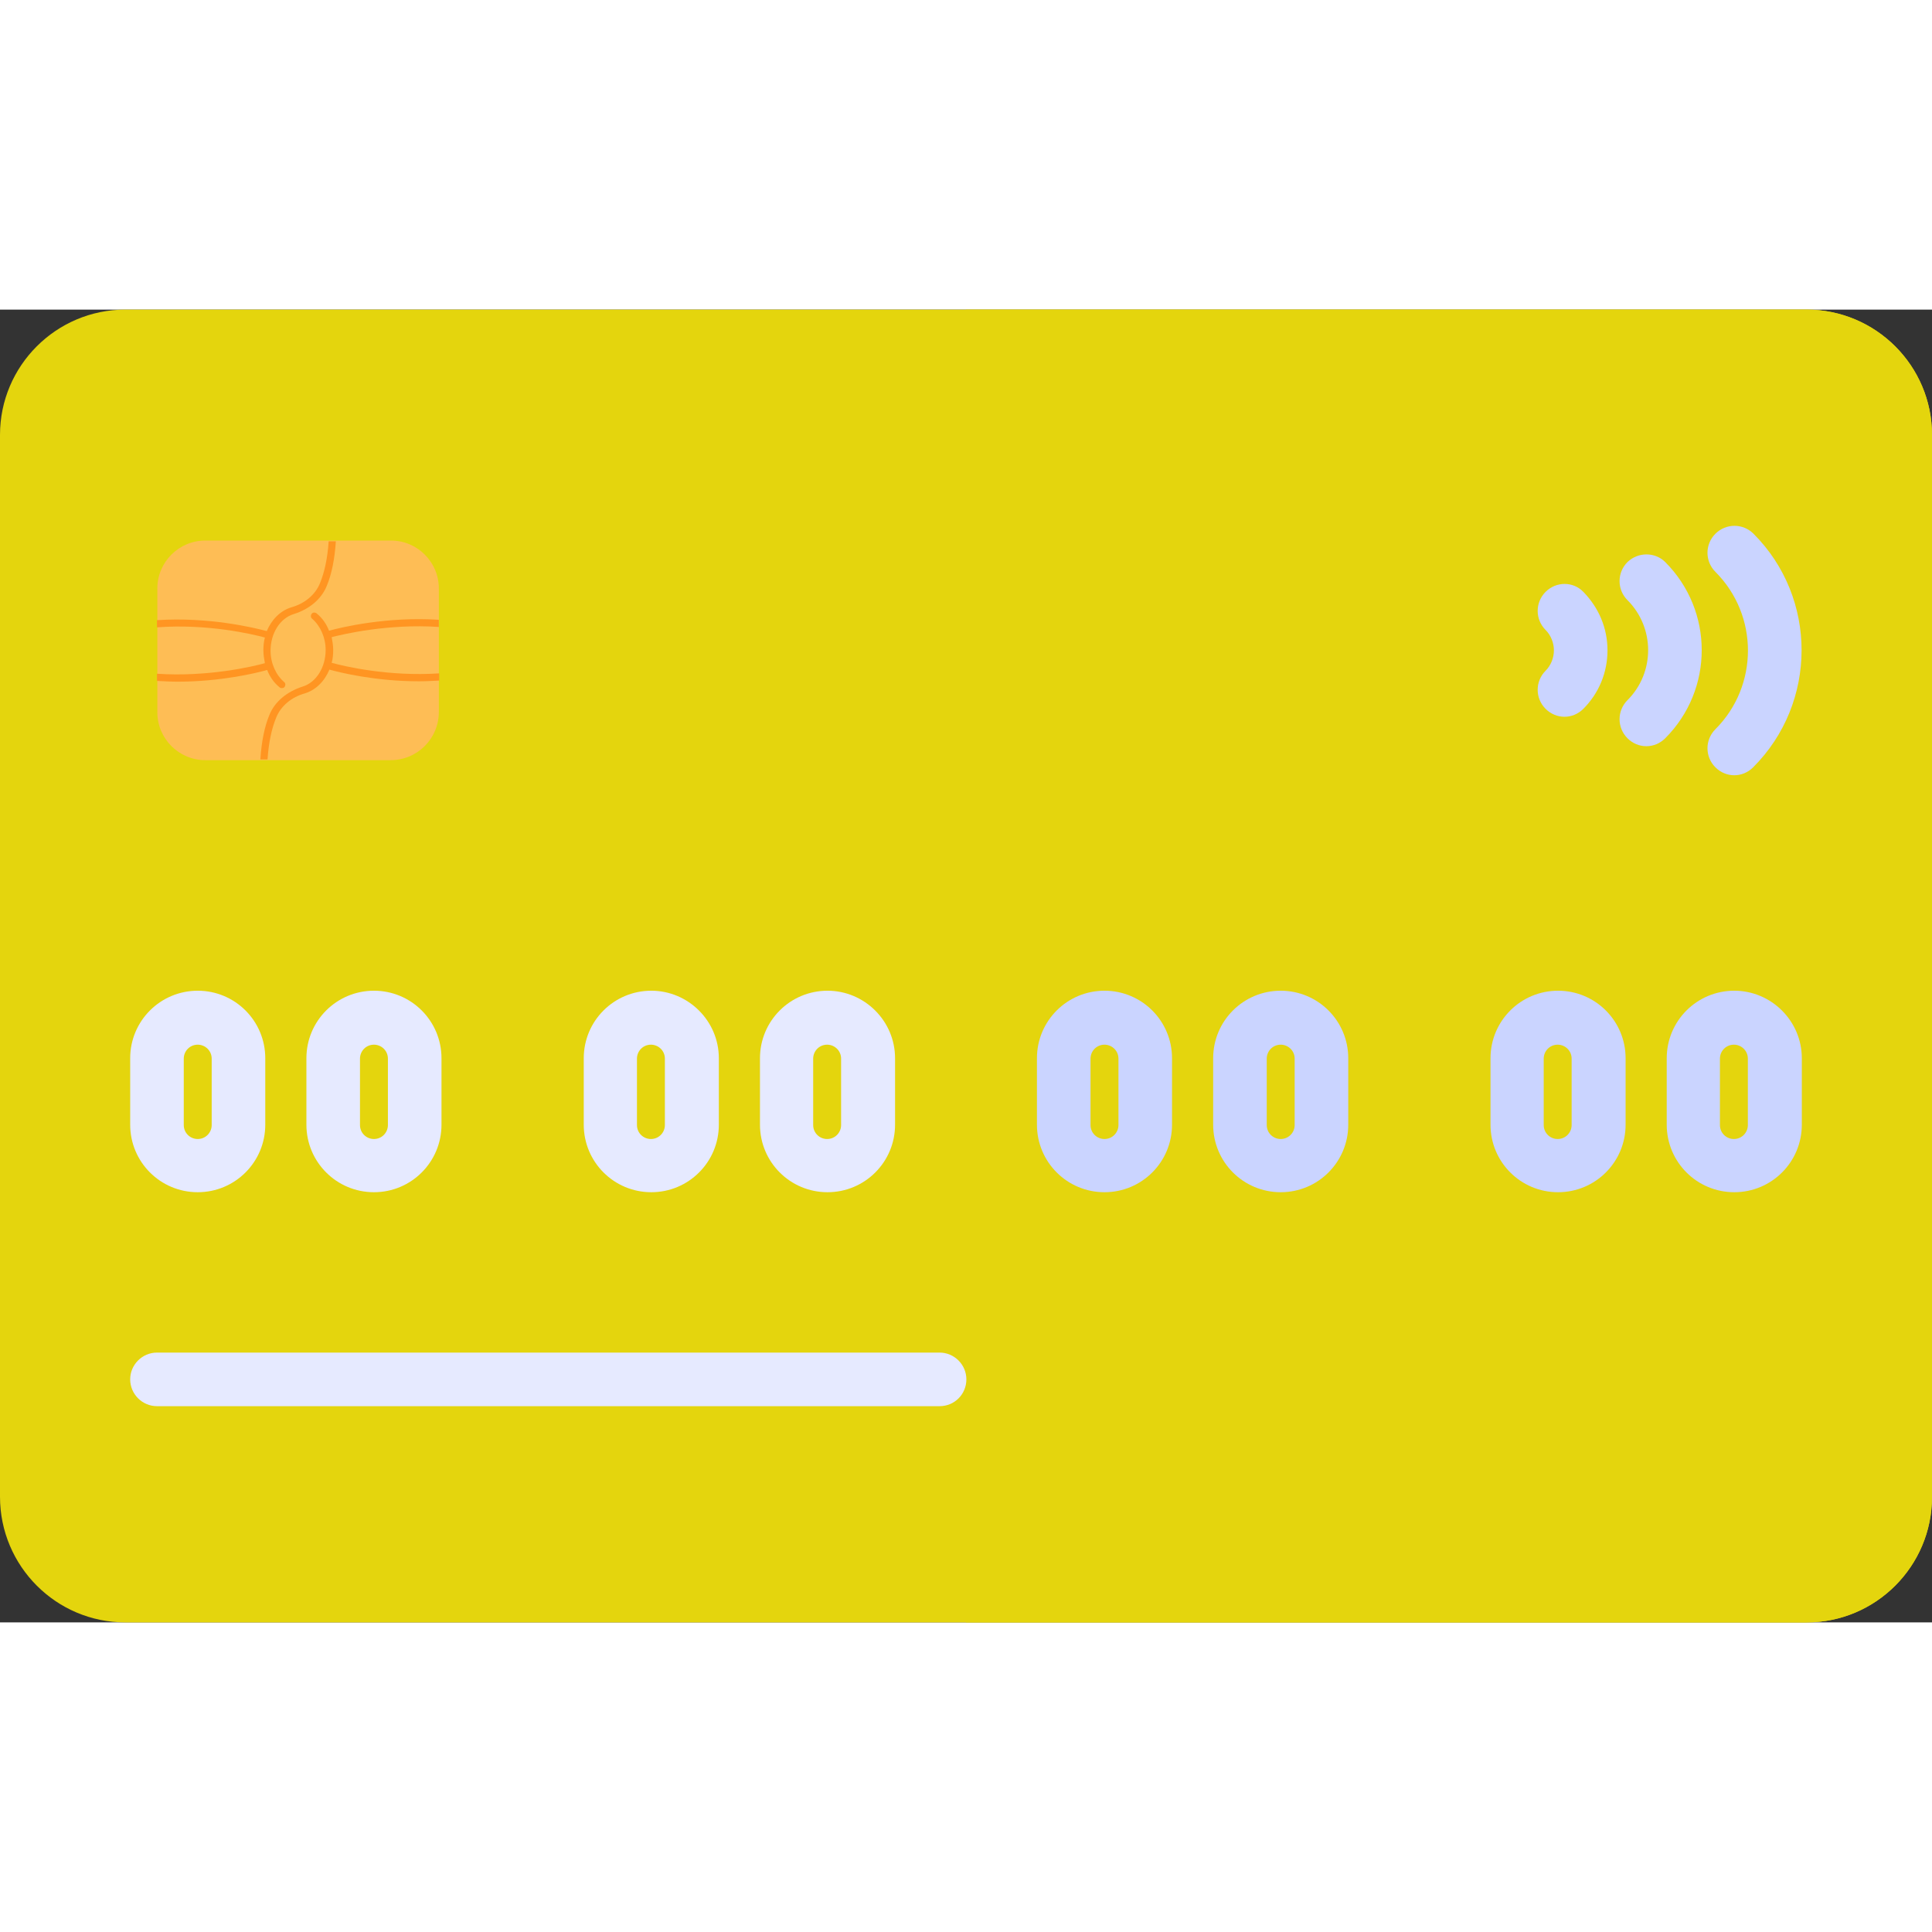
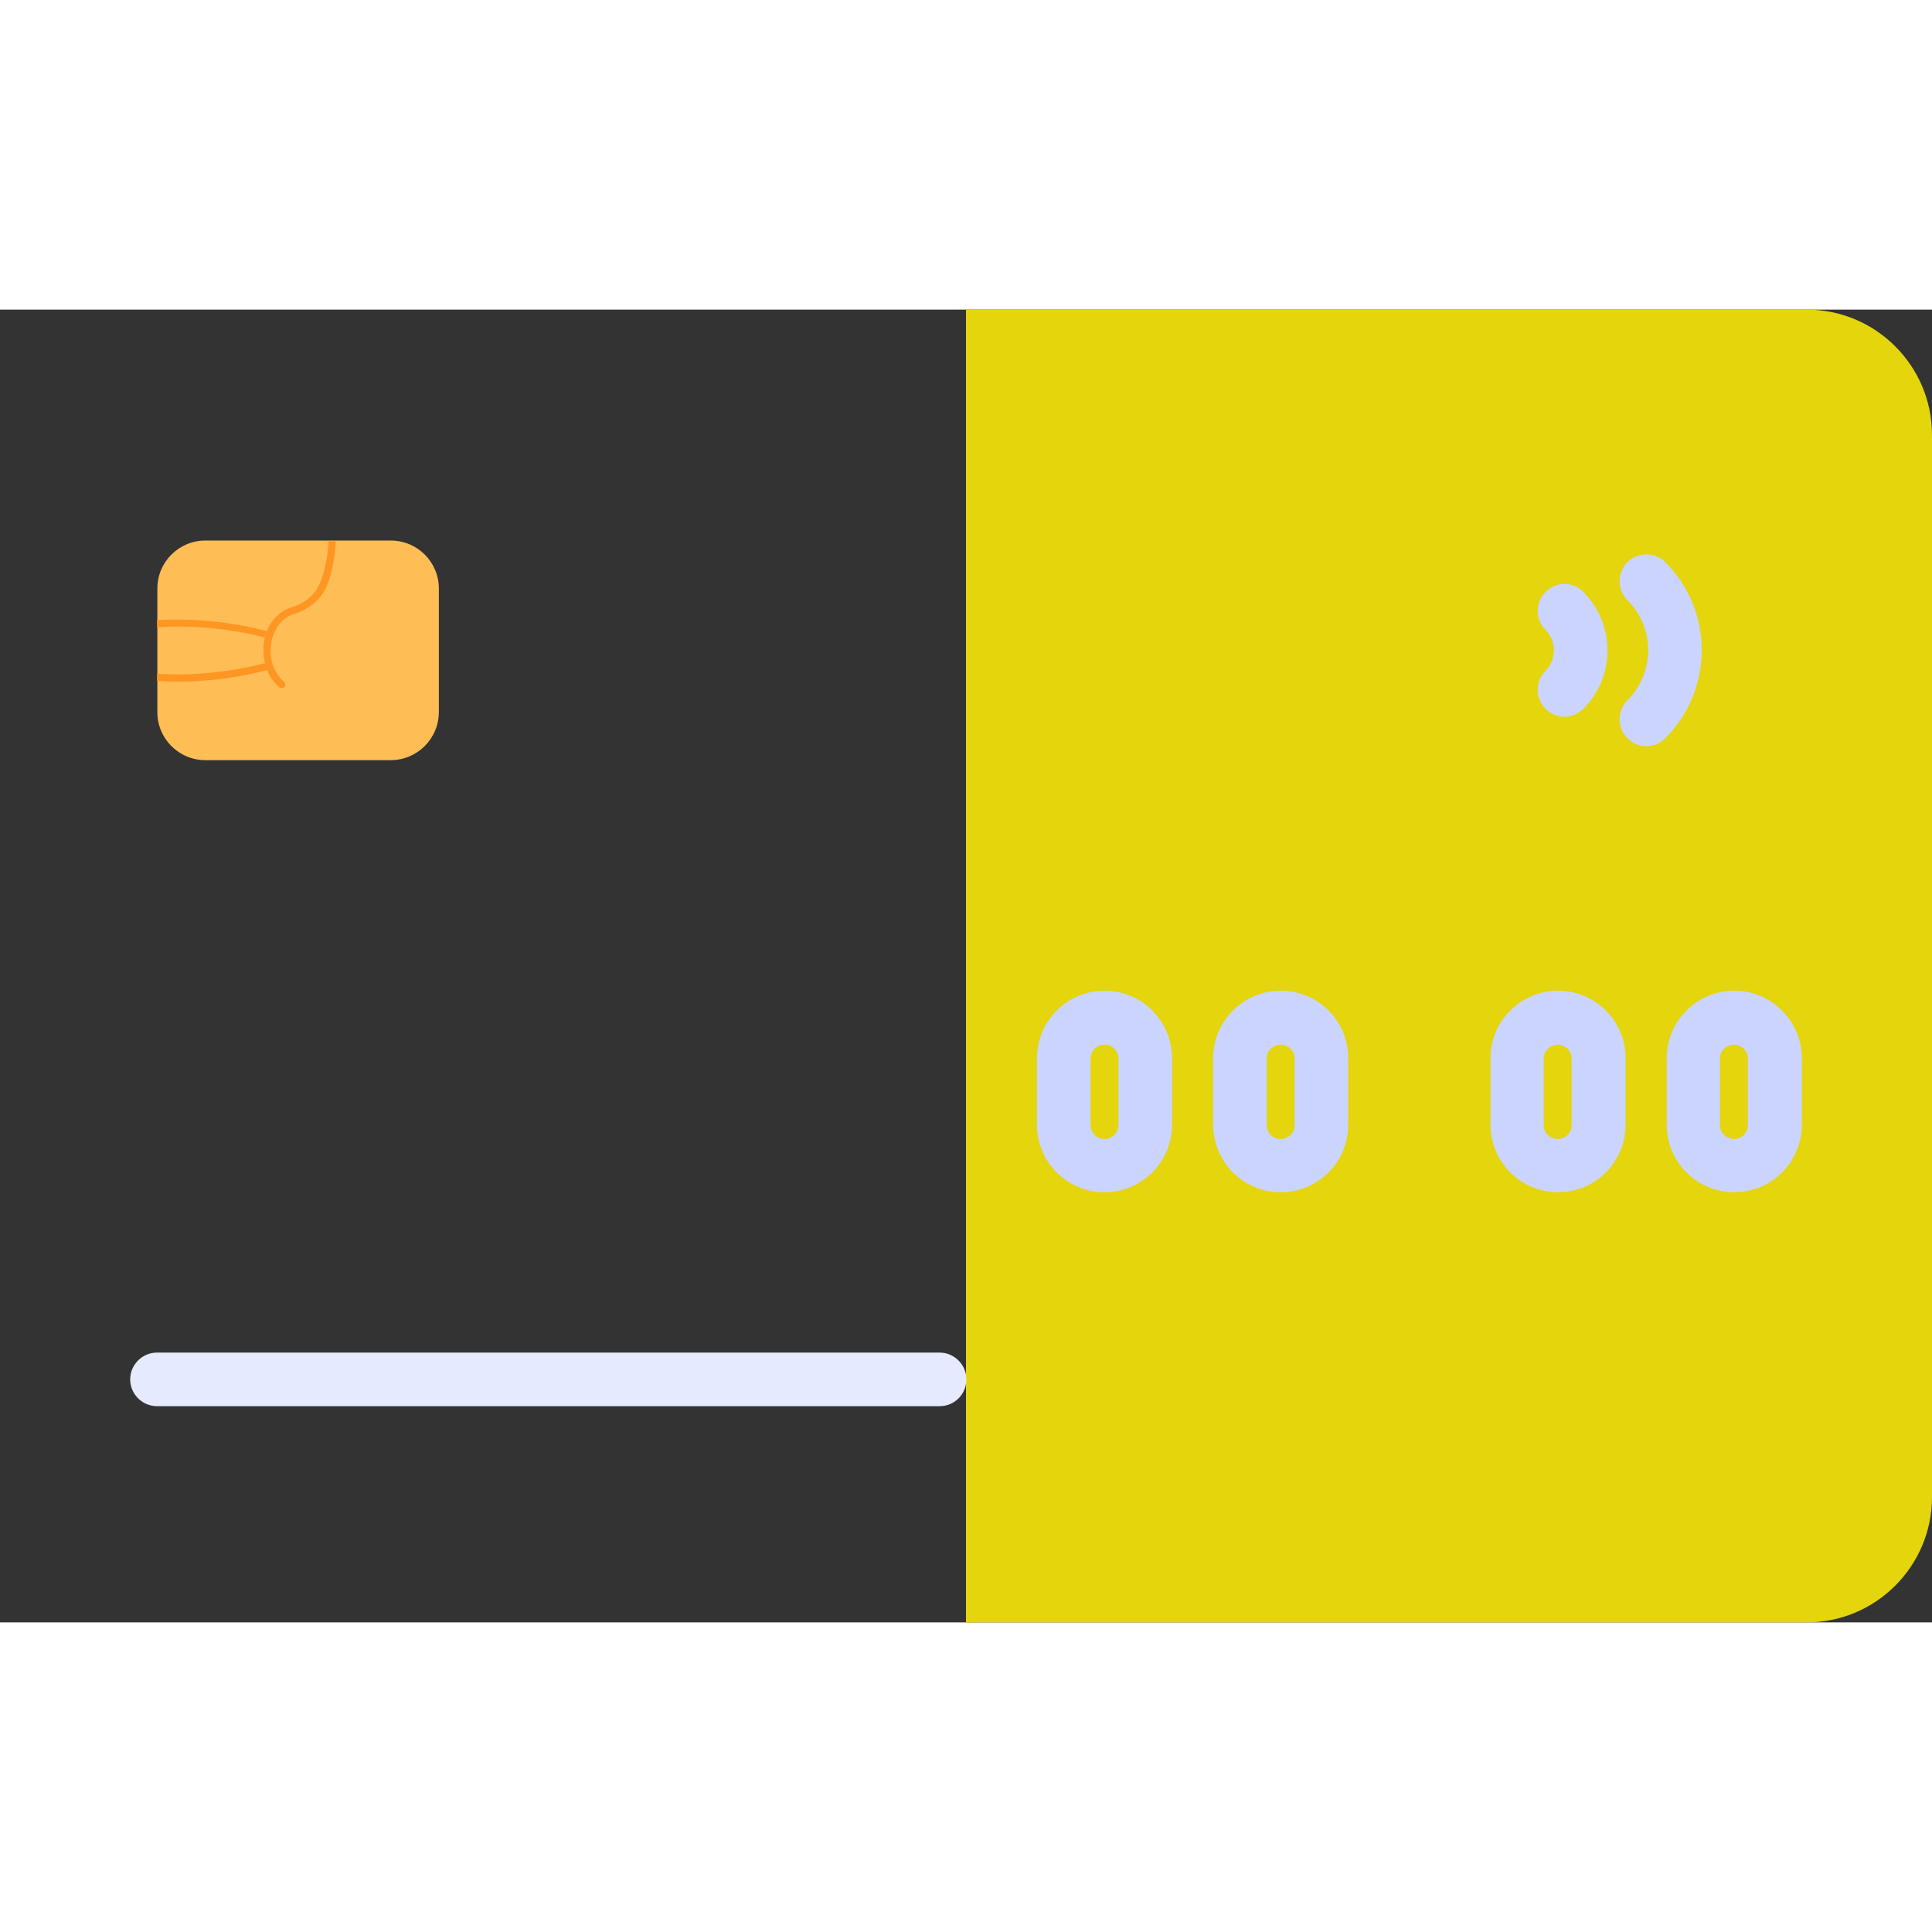
<svg xmlns="http://www.w3.org/2000/svg" version="1.1" width="512" height="512" x="0" y="0" viewBox="0 0 512 347.9" style="enable-background:new 0 0 512 512" xml:space="preserve" class="">
  <rect x="0" y="0" width="512" height="347.9" fill="#333333" stroke="none" />
  <g>
-     <path fill="#e4d50d" d="M478.8 347.9H33.2C14.9 347.9 0 333 0 314.6V33.2C0 14.9 14.9 0 33.2 0h445.5C497.1 0 512 14.9 512 33.2v281.4c0 18.4-14.9 33.3-33.2 33.3z" opacity="1" data-original="#393f59" class="" />
    <path fill="#e4d50d" d="M478.8 0H256v347.9h222.8c18.3 0 33.2-14.9 33.2-33.2V33.2C512 14.9 497.1 0 478.8 0z" opacity="1" data-original="#23293f" class="" />
    <path fill="#e6eaff" d="M249 290.6H41.6c-3.9 0-7.1-3.2-7.1-7.1s3.2-7.1 7.1-7.1H249c3.9 0 7.1 3.2 7.1 7.1s-3.1 7.1-7.1 7.1z" opacity="1" data-original="#e6eaff" />
    <g fill="#cad4ff">
-       <path d="M464.7 59.4c-2.8-2.8-7.3-2.8-10.1 0s-2.8 7.3 0 10.1c11.5 11.5 11.5 30.2 0 41.7-2.8 2.8-2.8 7.3 0 10.1 1.4 1.4 3.2 2.1 5 2.1s3.6-.7 5-2.1c17.1-17.1 17.1-44.9.1-61.9z" fill="#cad4ff" opacity="1" data-original="#cad4ff" />
      <path d="M431.3 66.9c-2.8 2.8-2.8 7.3 0 10.1 7.3 7.3 7.3 19.2 0 26.5-2.8 2.8-2.8 7.3 0 10.1 1.4 1.4 3.2 2.1 5 2.1s3.6-.7 5-2.1c12.9-12.9 12.9-33.8 0-46.7-2.7-2.7-7.2-2.7-10 0zM409.6 74.8c-2.8 2.8-2.8 7.3 0 10.1 1.4 1.4 2.2 3.4 2.2 5.4s-.8 4-2.2 5.4c-2.8 2.8-2.8 7.3 0 10.1 1.4 1.4 3.2 2.1 5 2.1s3.6-.7 5-2.1c4.1-4.1 6.4-9.6 6.4-15.5s-2.3-11.3-6.4-15.5c-2.7-2.8-7.2-2.8-10 0z" fill="#cad4ff" opacity="1" data-original="#cad4ff" />
    </g>
    <g fill="#e6eaff">
-       <path d="M52.4 180.5c-9.9 0-17.9 8-17.9 17.9V216c0 9.9 8 17.9 17.9 17.9s17.9-8 17.9-17.9v-17.6c0-9.9-8-17.9-17.9-17.9zm3.7 35.6c0 2-1.6 3.7-3.7 3.7-2 0-3.7-1.6-3.7-3.7v-17.6c0-2 1.6-3.7 3.7-3.7 2 0 3.7 1.6 3.7 3.7zM99.1 180.5c-9.9 0-17.9 8-17.9 17.9V216c0 9.9 8 17.9 17.9 17.9s17.9-8 17.9-17.9v-17.6c0-9.9-8-17.9-17.9-17.9zm3.7 35.6c0 2-1.6 3.7-3.7 3.7-2 0-3.7-1.6-3.7-3.7v-17.6c0-2 1.6-3.7 3.7-3.7 2 0 3.7 1.6 3.7 3.7zM172.6 180.5c-9.9 0-17.9 8-17.9 17.9V216c0 9.9 8 17.9 17.9 17.9s17.9-8 17.9-17.9v-17.6c0-9.9-8.1-17.9-17.9-17.9zm3.6 35.6c0 2-1.6 3.7-3.7 3.7-2 0-3.7-1.6-3.7-3.7v-17.6c0-2 1.6-3.7 3.7-3.7 2 0 3.7 1.6 3.7 3.7zM219.3 180.5c-9.9 0-17.9 8-17.9 17.9V216c0 9.9 8 17.9 17.9 17.9s17.9-8 17.9-17.9v-17.6c0-9.9-8.1-17.9-17.9-17.9zm3.6 35.6c0 2-1.6 3.7-3.7 3.7-2 0-3.7-1.6-3.7-3.7v-17.6c0-2 1.6-3.7 3.7-3.7 2 0 3.7 1.6 3.7 3.7z" fill="#e6eaff" opacity="1" data-original="#e6eaff" />
-     </g>
+       </g>
    <g fill="#cad4ff">
      <path d="M292.7 180.5c-9.9 0-17.9 8-17.9 17.9V216c0 9.9 8 17.9 17.9 17.9s17.9-8 17.9-17.9v-17.6c0-9.9-8-17.9-17.9-17.9zm3.7 35.6c0 2-1.6 3.7-3.7 3.7-2 0-3.7-1.6-3.7-3.7v-17.6c0-2 1.6-3.7 3.7-3.7 2 0 3.7 1.6 3.7 3.7zM339.4 180.5c-9.9 0-17.9 8-17.9 17.9V216c0 9.9 8 17.9 17.9 17.9s17.9-8 17.9-17.9v-17.6c0-9.9-8-17.9-17.9-17.9zm3.7 35.6c0 2-1.6 3.7-3.7 3.7-2 0-3.7-1.6-3.7-3.7v-17.6c0-2 1.6-3.7 3.7-3.7 2 0 3.7 1.6 3.7 3.7zM412.9 180.5c-9.9 0-17.9 8-17.9 17.9V216c0 9.9 8 17.9 17.9 17.9s17.9-8 17.9-17.9v-17.6c0-9.9-8-17.9-17.9-17.9zm3.6 35.6c0 2-1.6 3.7-3.7 3.7-2 0-3.7-1.6-3.7-3.7v-17.6c0-2 1.6-3.7 3.7-3.7 2 0 3.7 1.6 3.7 3.7zM459.6 180.5c-9.9 0-17.9 8-17.9 17.9V216c0 9.9 8 17.9 17.9 17.9s17.9-8 17.9-17.9v-17.6c0-9.9-8.1-17.9-17.9-17.9zm3.6 35.6c0 2-1.6 3.7-3.7 3.7-2 0-3.7-1.6-3.7-3.7v-17.6c0-2 1.6-3.7 3.7-3.7 2 0 3.7 1.6 3.7 3.7z" fill="#cad4ff" opacity="1" data-original="#cad4ff" />
    </g>
    <path fill="#febd55" d="M103.5 119.4H54.4c-7 0-12.7-5.7-12.7-12.7V73.9c0-7 5.7-12.7 12.7-12.7h49.2c7 0 12.7 5.7 12.7 12.7v32.7c0 7.1-5.7 12.8-12.8 12.8z" opacity="1" data-original="#febd55" class="" />
    <g fill="#ff9522">
      <path d="M74.1 100.1c.2.2.4.2.6.2.3 0 .6-.1.7-.3.3-.4.3-1-.1-1.3-2.2-1.9-3.6-5-3.6-8.3 0-4.6 2.5-8.6 6.1-9.7 4.2-1.3 7.4-4 8.8-7.5 1.3-3.1 2.1-7.1 2.4-11.8h-1.9c-.3 4.5-1.1 8.2-2.3 11.1-1.2 3-4 5.4-7.6 6.4-2.9.9-5.2 3.2-6.5 6.3-3.3-.9-15.4-3.8-29.1-2.9v1.9c13.4-1 25.3 1.8 28.6 2.7-.3 1.1-.4 2.2-.4 3.4s.2 2.3.4 3.4c-3.2.9-15.2 3.7-28.6 2.8v1.9c1.9.1 3.7.2 5.5.2 11.4 0 20.9-2.3 23.7-3.1.7 1.8 1.8 3.4 3.3 4.6z" fill="#ff9522" opacity="1" data-original="#ff9522" />
-       <path d="M116.3 84.1v-1.9c-13.7-.9-25.9 2-29.1 2.9-.7-1.8-1.8-3.4-3.3-4.6-.4-.3-1-.3-1.3.1s-.3 1 .1 1.3c2.2 1.9 3.6 5 3.6 8.3 0 4.6-2.5 8.6-6.1 9.7-4.1 1.3-7.4 4-8.8 7.5-1.3 3.1-2.1 7.1-2.4 11.8h1.9c.3-4.5 1.1-8.2 2.3-11.1 1.2-3 4-5.4 7.6-6.4 2.9-.9 5.2-3.2 6.5-6.3 2.8.8 12.3 3.1 23.7 3.1 1.8 0 3.6-.1 5.4-.2v-1.9c-13.4.9-25.3-1.9-28.5-2.8.3-1.1.4-2.2.4-3.4s-.2-2.3-.4-3.4c3.1-.8 15-3.6 28.4-2.7z" fill="#ff9522" opacity="1" data-original="#ff9522" />
    </g>
  </g>
</svg>